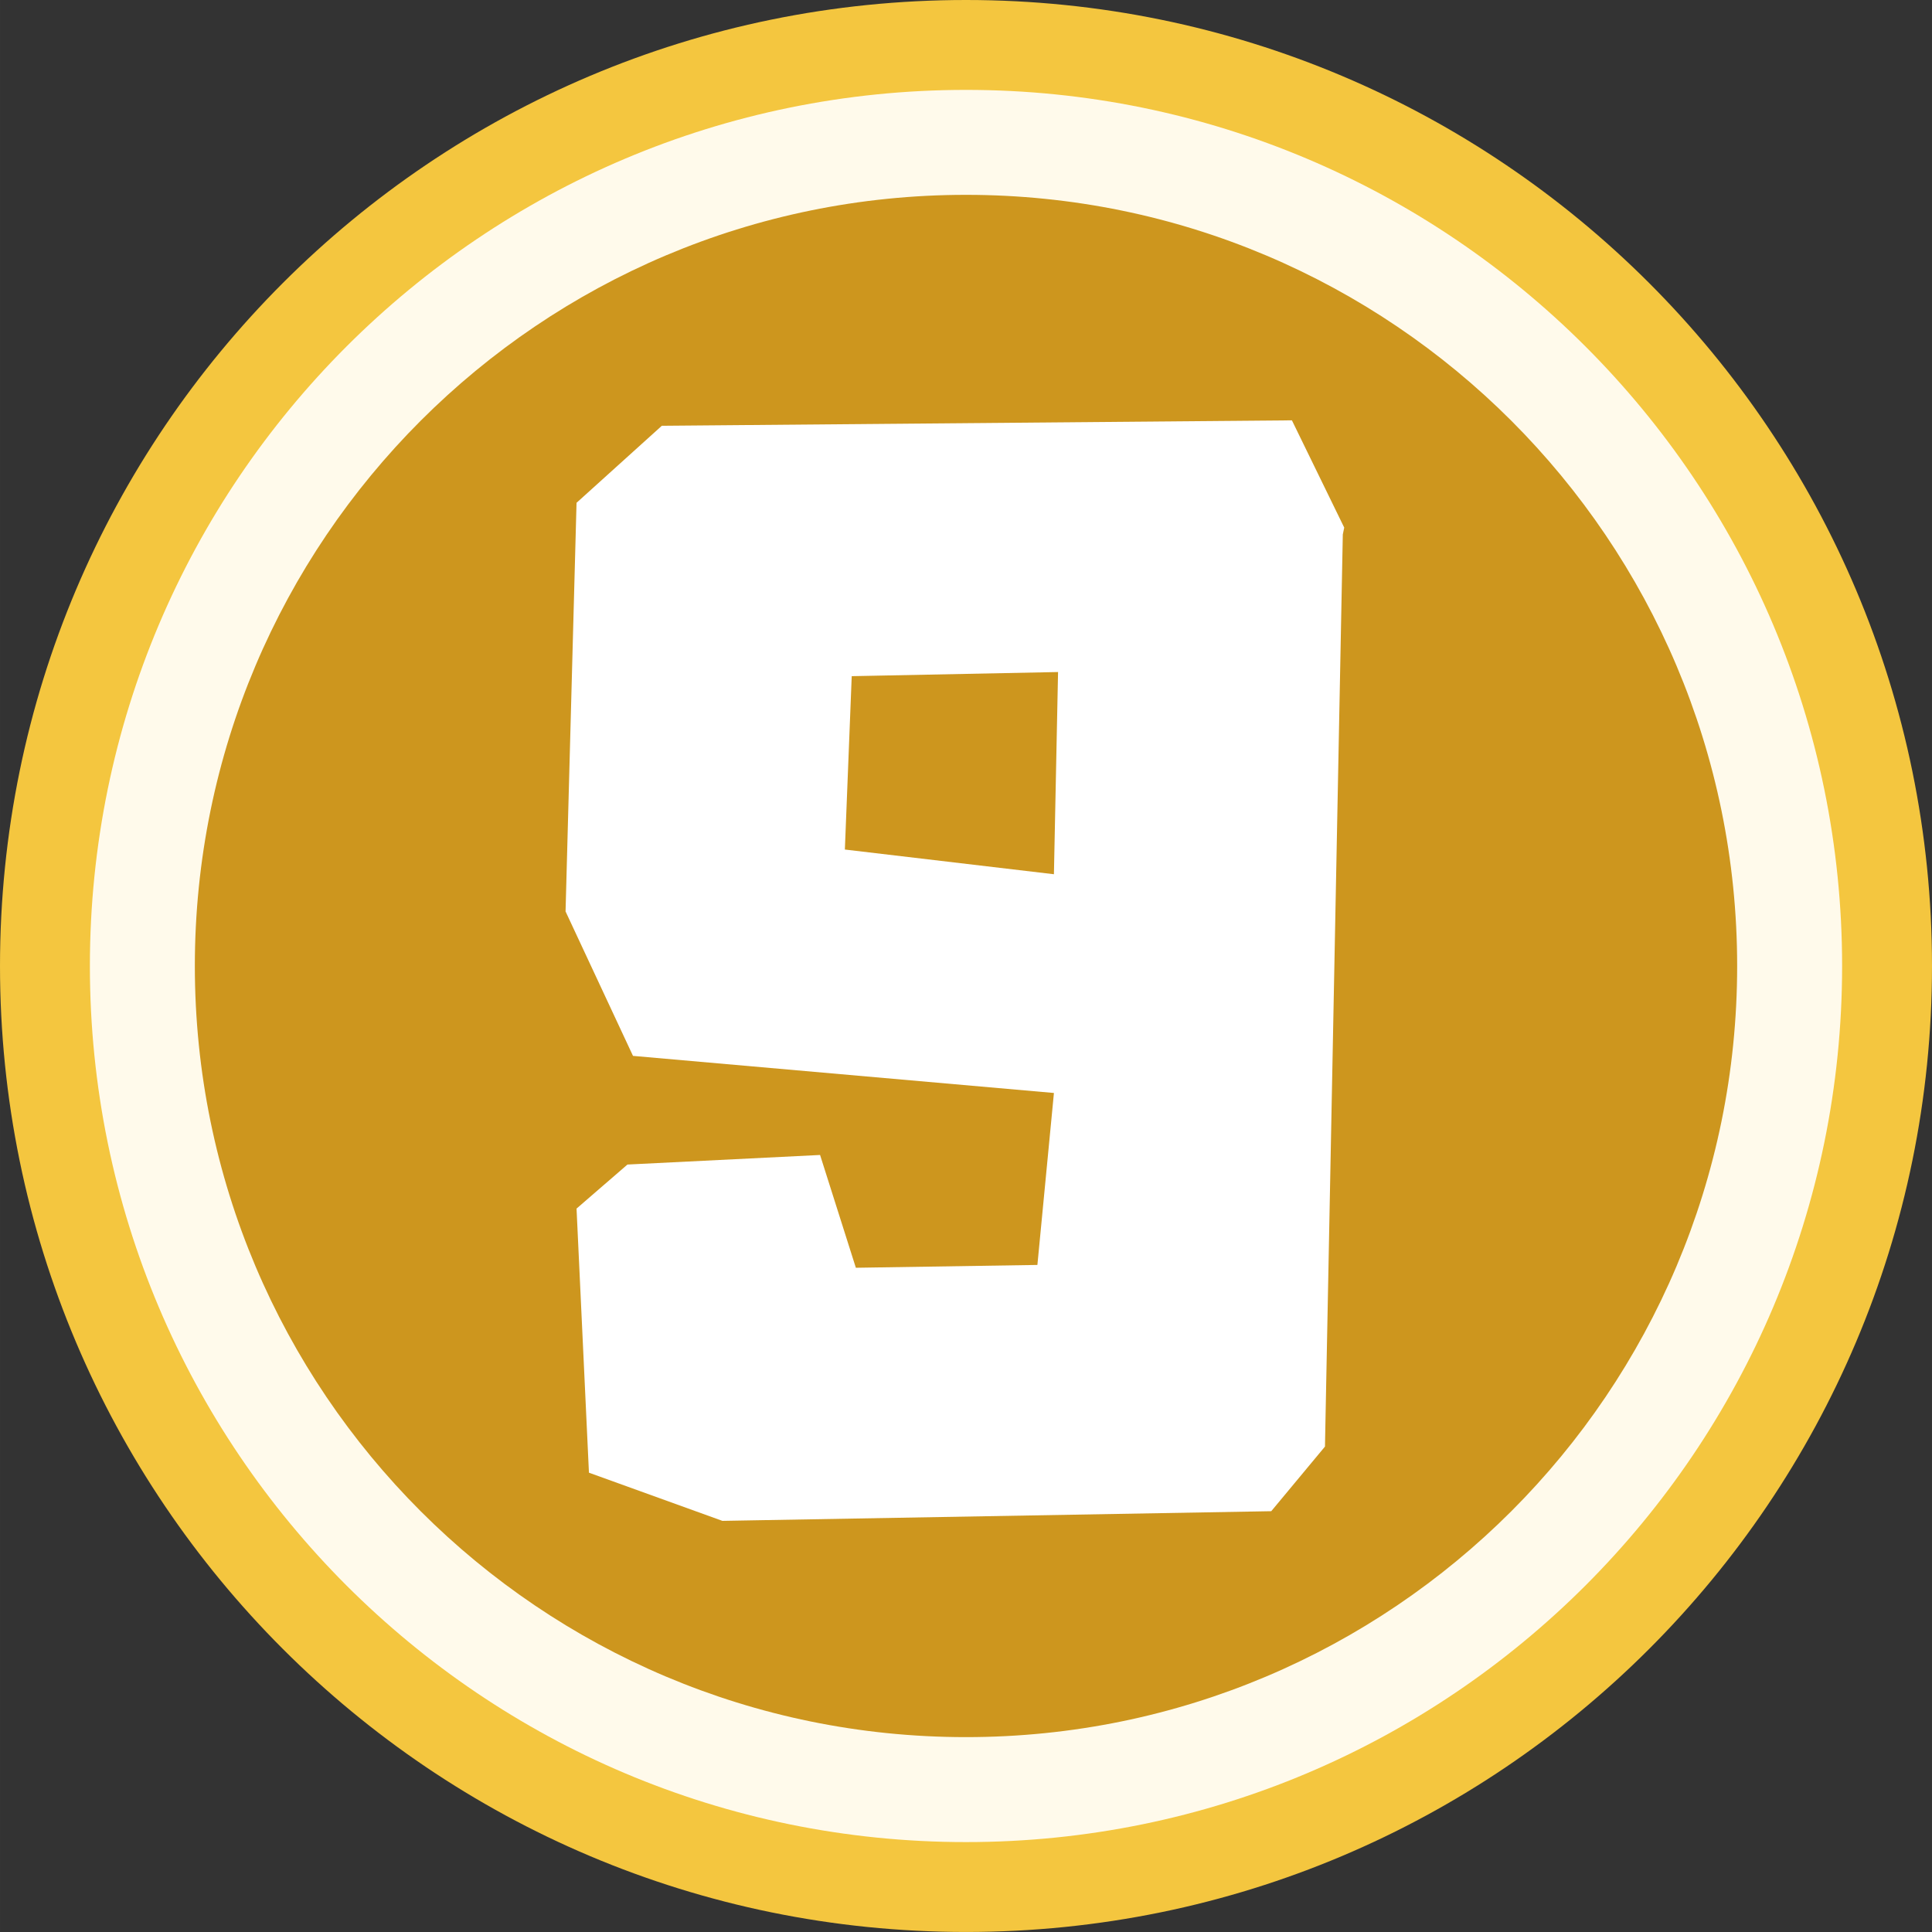
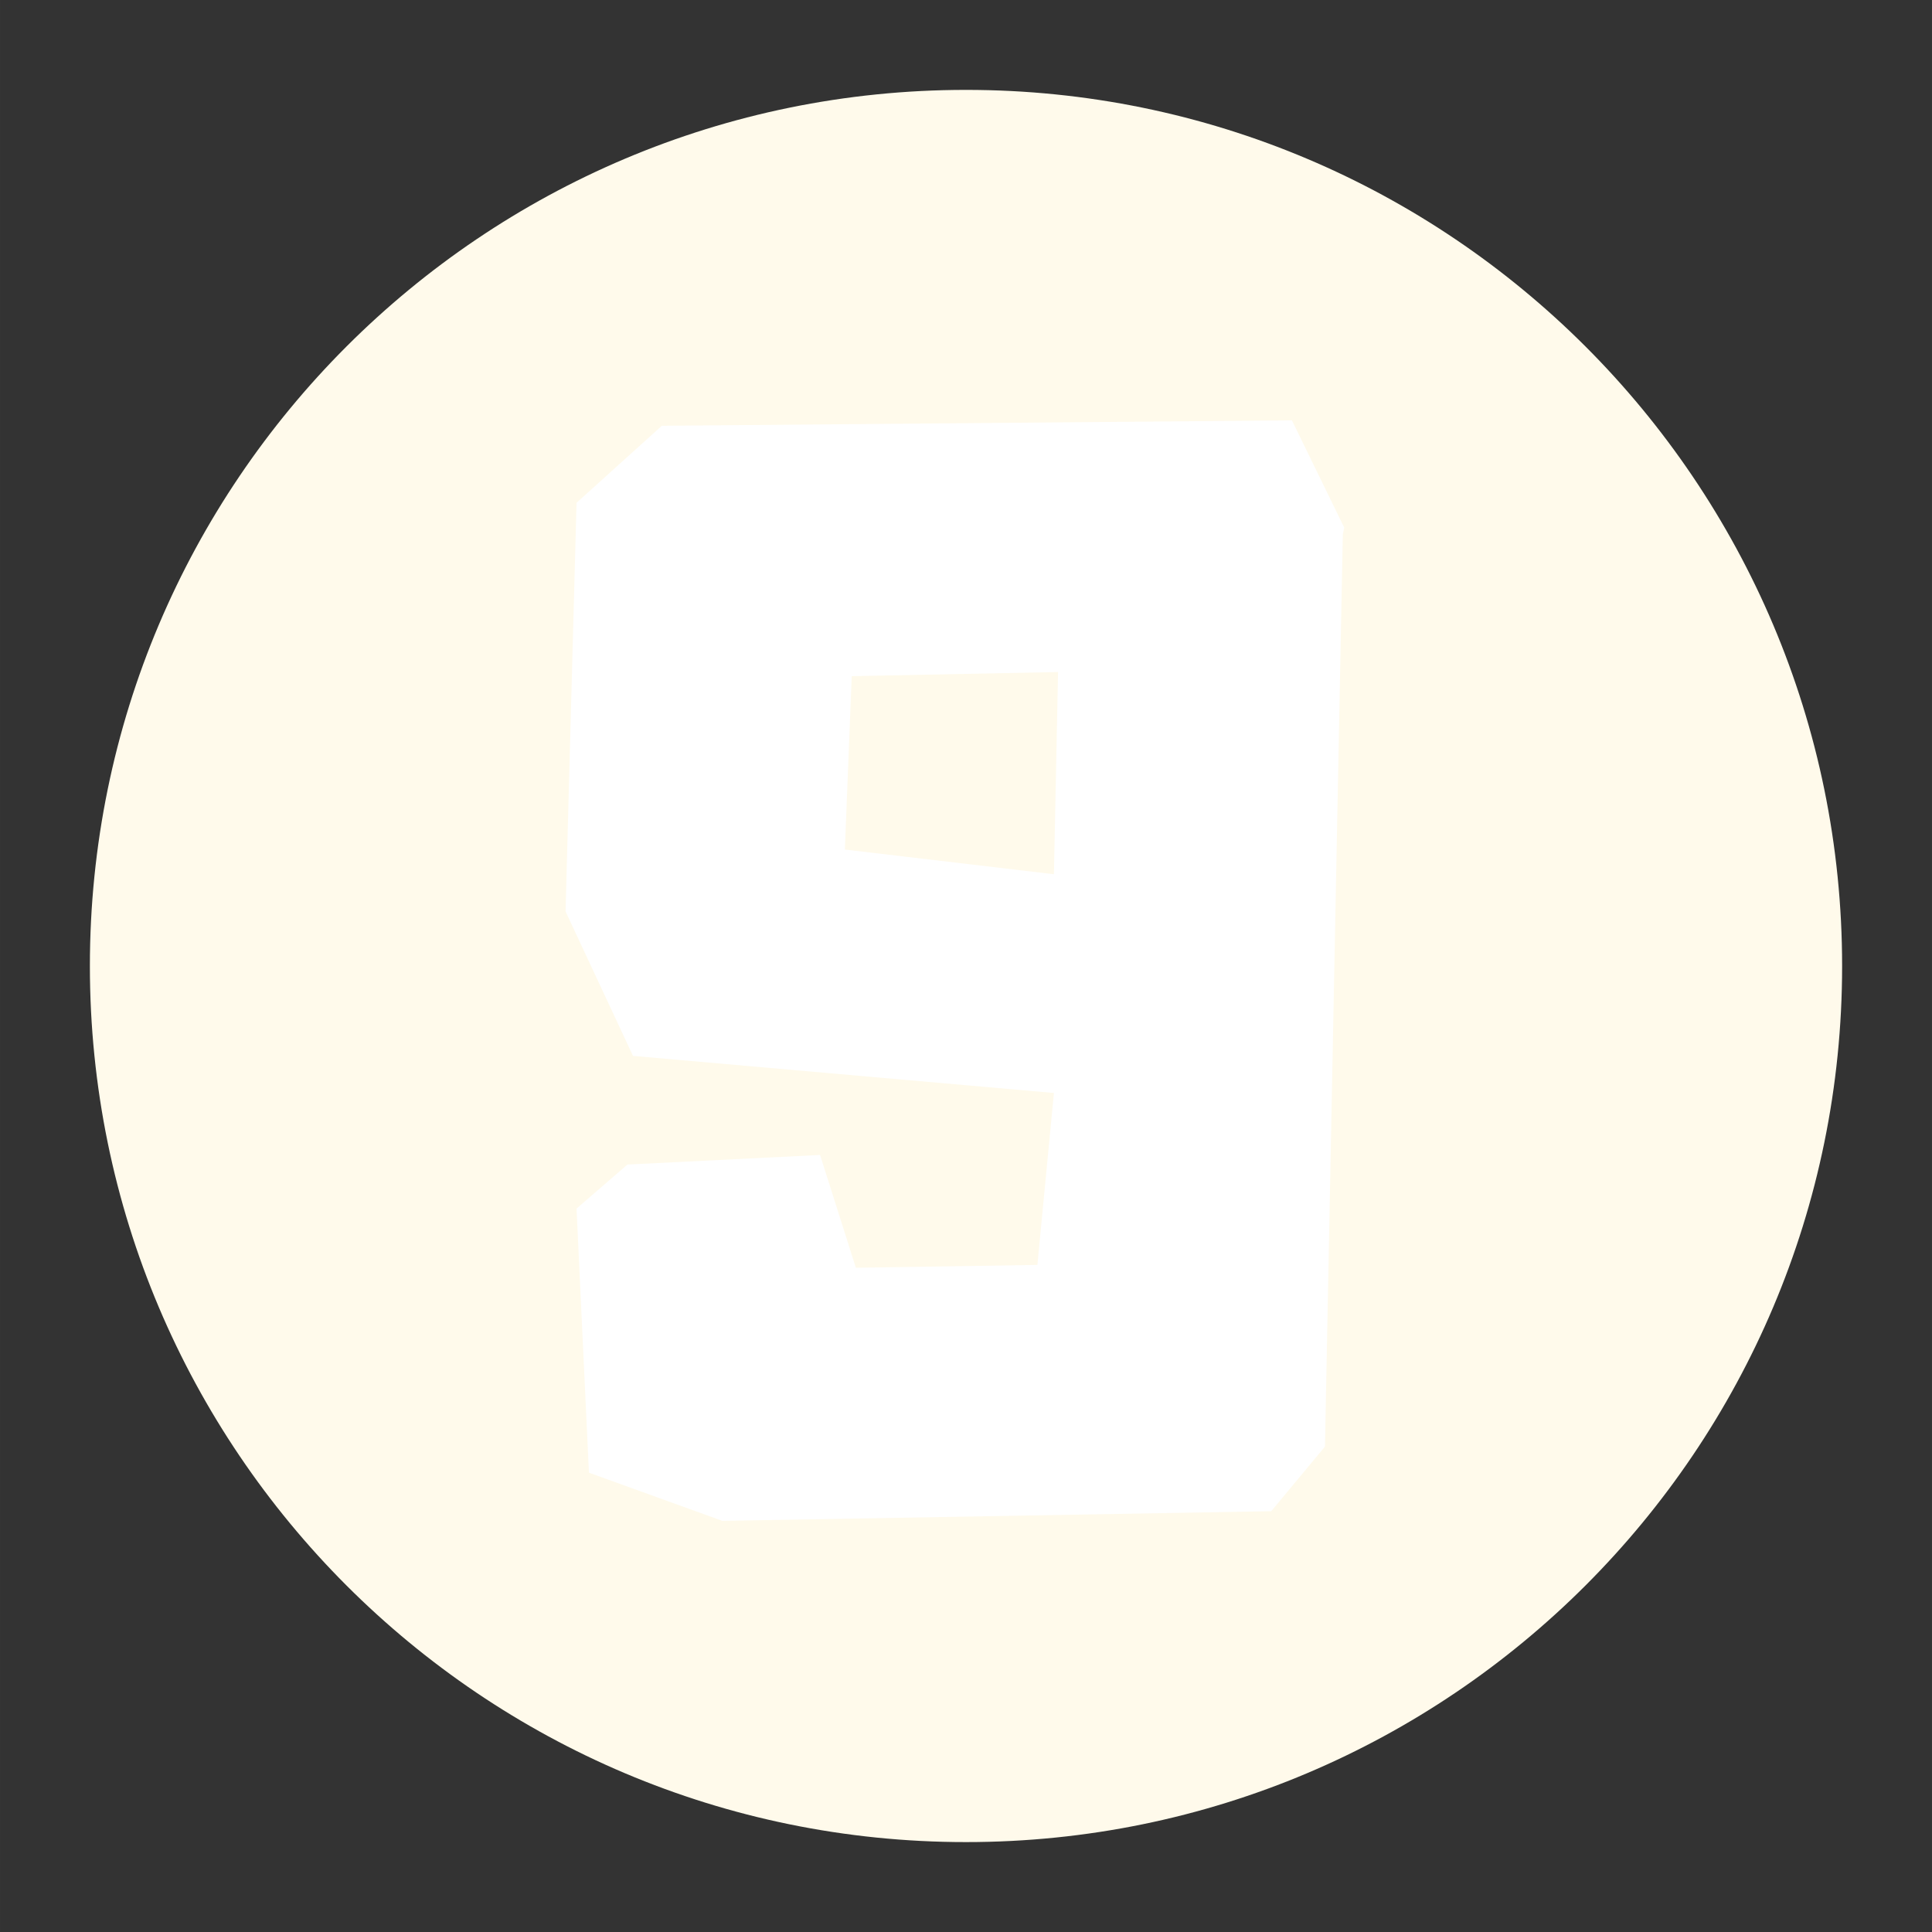
<svg xmlns="http://www.w3.org/2000/svg" width="399.307" zoomAndPan="magnify" viewBox="0 0 299.48 299.477" height="399.302" preserveAspectRatio="xMidYMid" version="1.0" id="svg15">
  <rect x="0" y="0" width="299.48" height="299.477" fill="#333333" stroke="none" />
  <defs id="defs6">
    <clipPath id="54eb37d155">
      <path d="M 3.832,43.082 H 303.312 V 342.559 H 3.832 Z m 0,0" clip-rule="nonzero" id="path1" />
    </clipPath>
    <clipPath id="63b9ec6761">
      <path d="m 153.57,43.082 c -82.699,0 -149.738,67.039 -149.738,149.738 0,82.699 67.039,149.738 149.738,149.738 82.699,0 149.742,-67.039 149.742,-149.738 0,-82.699 -67.043,-149.738 -149.742,-149.738 z m 0,0" clip-rule="nonzero" id="path2" />
    </clipPath>
    <clipPath id="27aa4666ee">
      <path d="M 17.766,57.016 H 289.379 V 328.625 H 17.766 Z m 0,0" clip-rule="nonzero" id="path3" />
    </clipPath>
    <clipPath id="ffc52c14c1">
      <path d="m 153.57,57.016 c -75,0 -135.805,60.801 -135.805,135.805 0,75.004 60.805,135.805 135.805,135.805 75.004,0 135.809,-60.801 135.809,-135.805 0,-75.004 -60.805,-135.805 -135.809,-135.805 z m 0,0" clip-rule="nonzero" id="path4" />
    </clipPath>
    <clipPath id="297b04d350">
-       <path d="M 34.035,73.285 H 273.109 V 312.355 H 34.035 Z m 0,0" clip-rule="nonzero" id="path5" />
-     </clipPath>
+       </clipPath>
    <clipPath id="7238513381">
-       <path d="m 153.57,73.285 c -66.016,0 -119.535,53.516 -119.535,119.535 0,66.02 53.52,119.535 119.535,119.535 66.02,0 119.539,-53.516 119.539,-119.535 0,-66.02 -53.52,-119.535 -119.539,-119.535 z m 0,0" clip-rule="nonzero" id="path6" />
-     </clipPath>
+       </clipPath>
  </defs>
  <g id="g16" transform="translate(-3.832,-43.082)">
    <g clip-path="url(#54eb37d155)" id="g8">
      <g clip-path="url(#63b9ec6761)" id="g7">
-         <path fill="#f4c63f" d="M 3.832,43.082 H 303.312 V 342.559 H 3.832 Z m 0,0" fill-opacity="1" fill-rule="nonzero" id="path7" />
-       </g>
+         </g>
    </g>
    <g clip-path="url(#27aa4666ee)" id="g10">
      <g clip-path="url(#ffc52c14c1)" id="g9">
        <path fill="#fffaeb" d="M 17.766,57.016 H 289.379 V 328.625 H 17.766 Z m 0,0" fill-opacity="1" fill-rule="nonzero" id="path8" />
      </g>
    </g>
    <g clip-path="url(#297b04d350)" id="g12">
      <g clip-path="url(#7238513381)" id="g11">
-         <path fill="#cd961e" d="M 34.035,73.285 H 273.109 V 312.355 H 34.035 Z m 0,0" fill-opacity="1" fill-rule="nonzero" id="path10" />
-       </g>
+         </g>
    </g>
    <g fill="#ffffff" fill-opacity="1" id="g15">
      <g transform="translate(87.233,278.833)" id="g14">
        <g id="g13">
          <path d="m 116.859,-170.594 8.109,16.625 -0.219,1.062 -2.766,141.391 L 113.656,-1.5 28.578,0 7.891,-7.469 5.969,-48.406 l 7.891,-6.828 29.859,-1.484 5.547,17.484 28.141,-0.438 2.562,-26.656 -65.25,-5.75 L 4.266,-94.469 5.969,-157.812 19.188,-169.75 Z m -69.297,66.531 32.406,3.828 0.641,-31.344 -31.984,0.641 z m 0,0" id="path12" />
        </g>
      </g>
    </g>
  </g>
</svg>